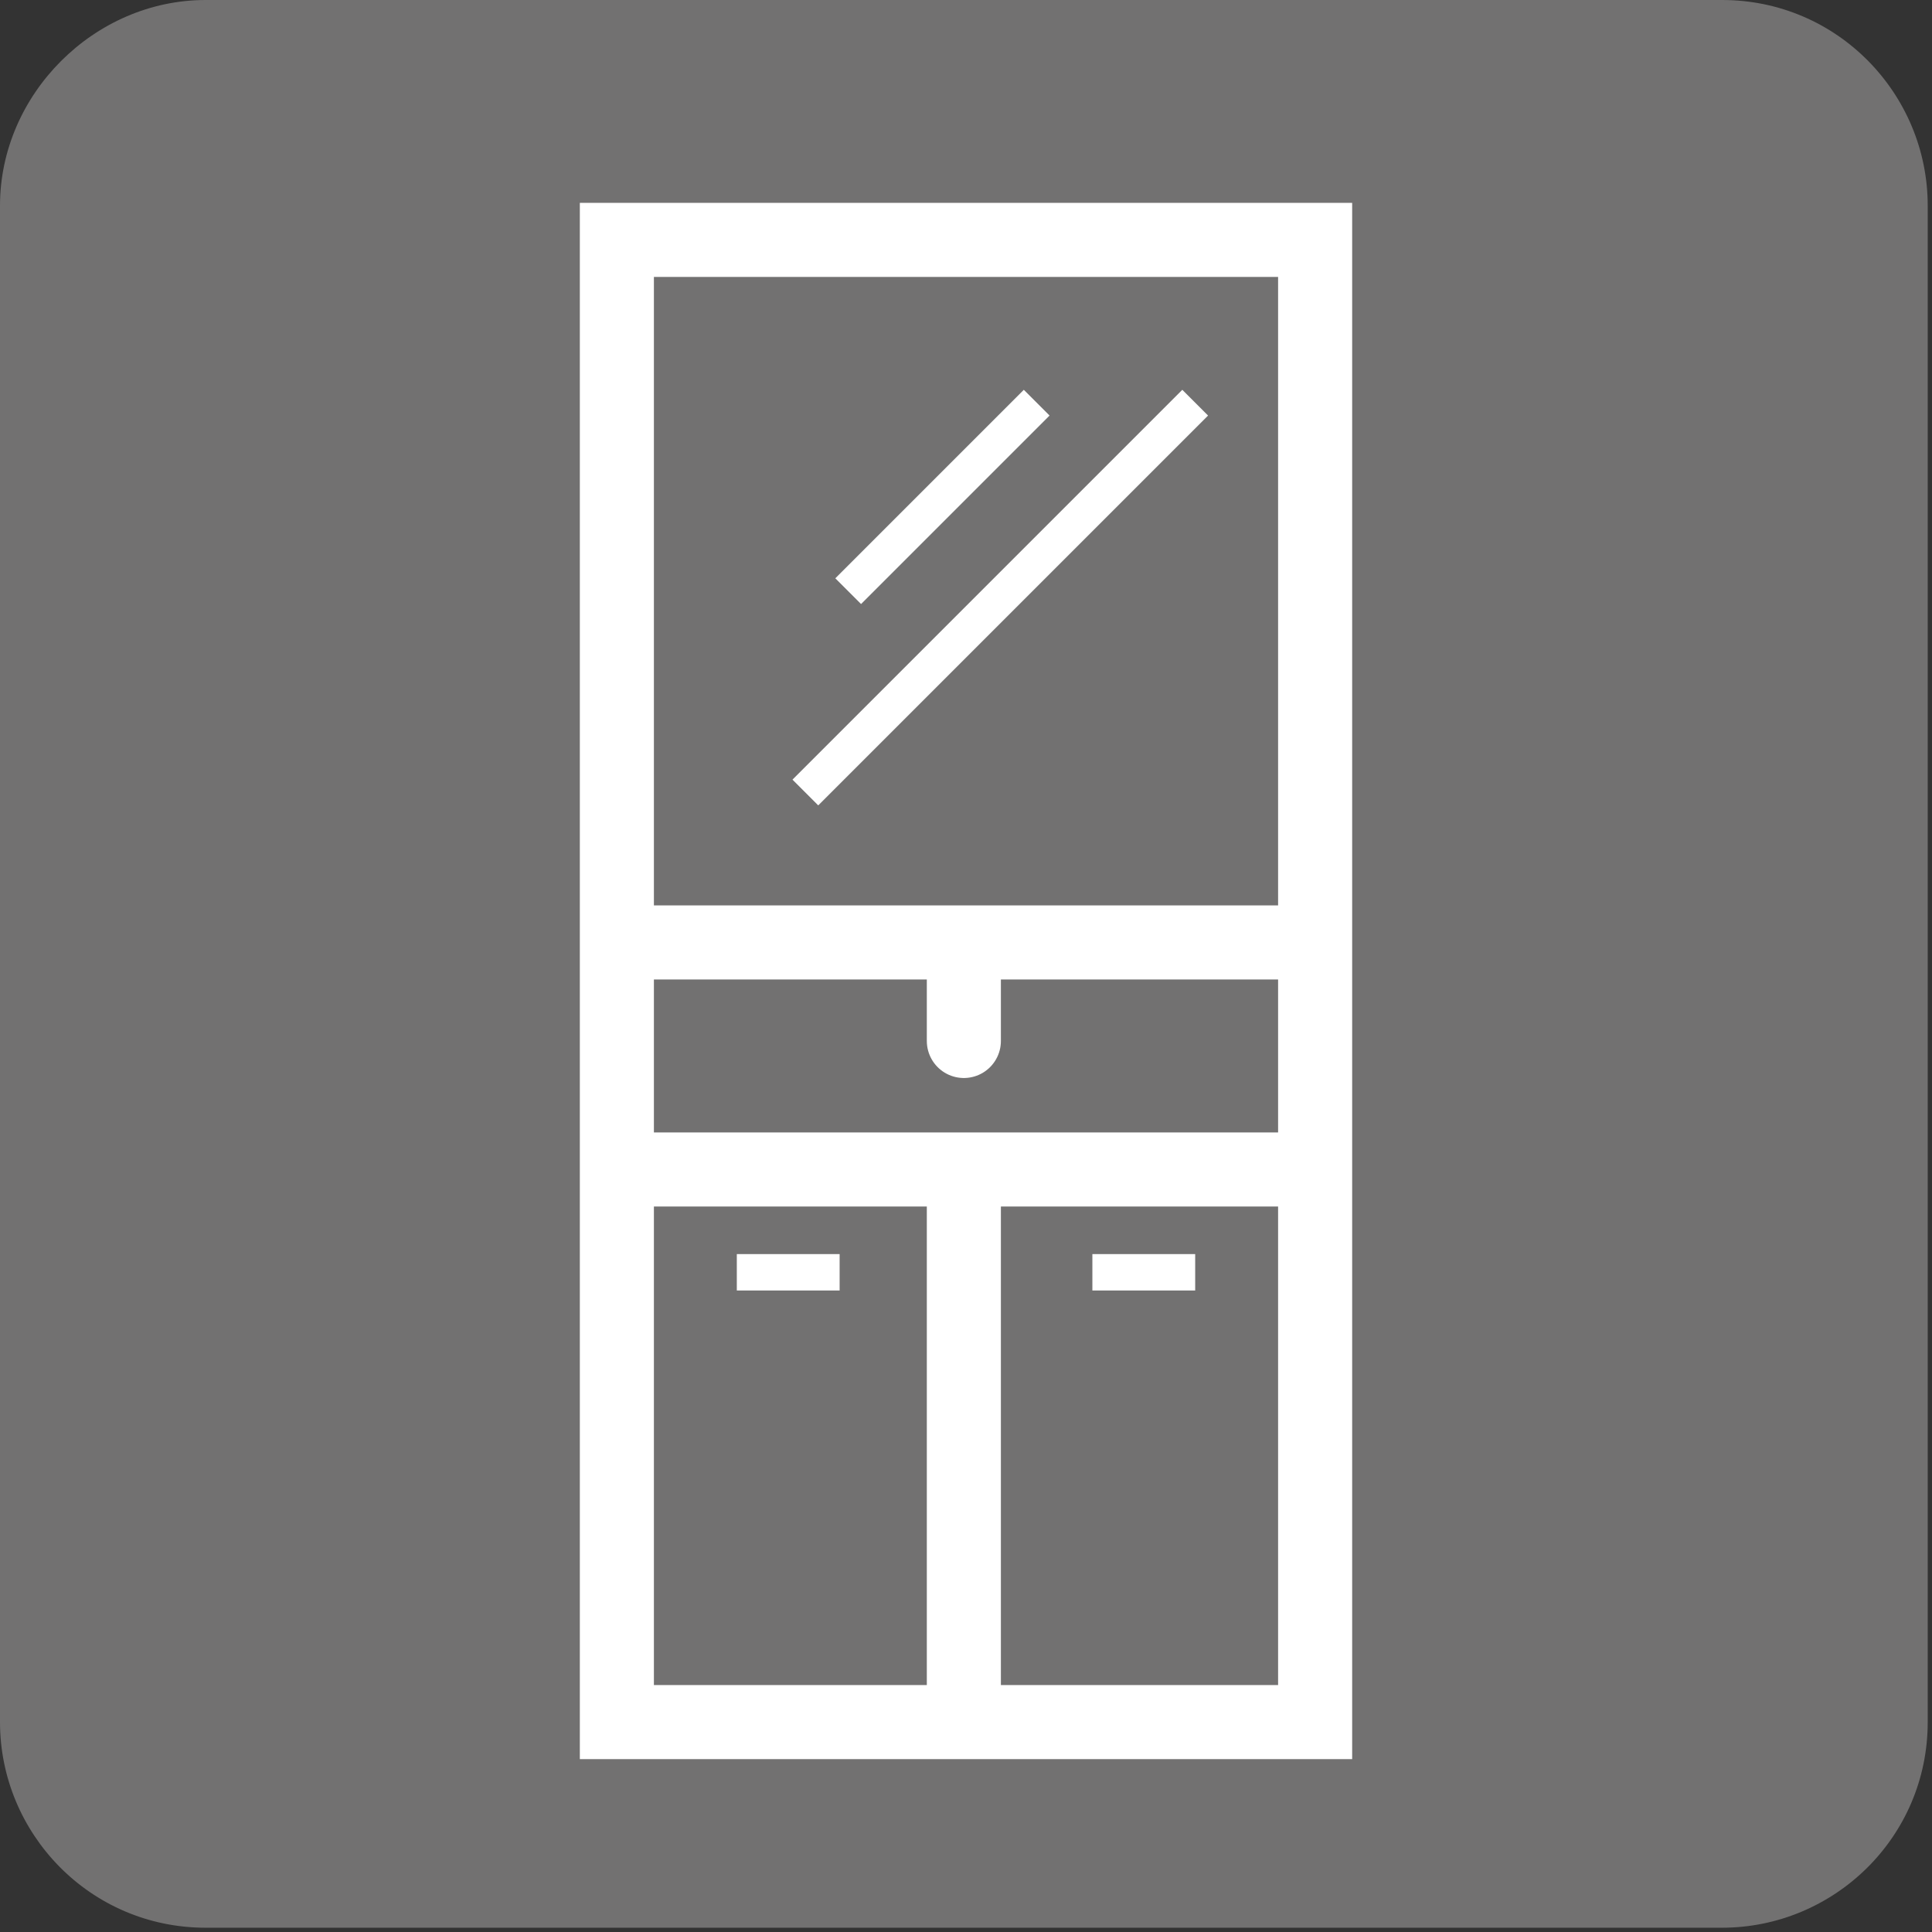
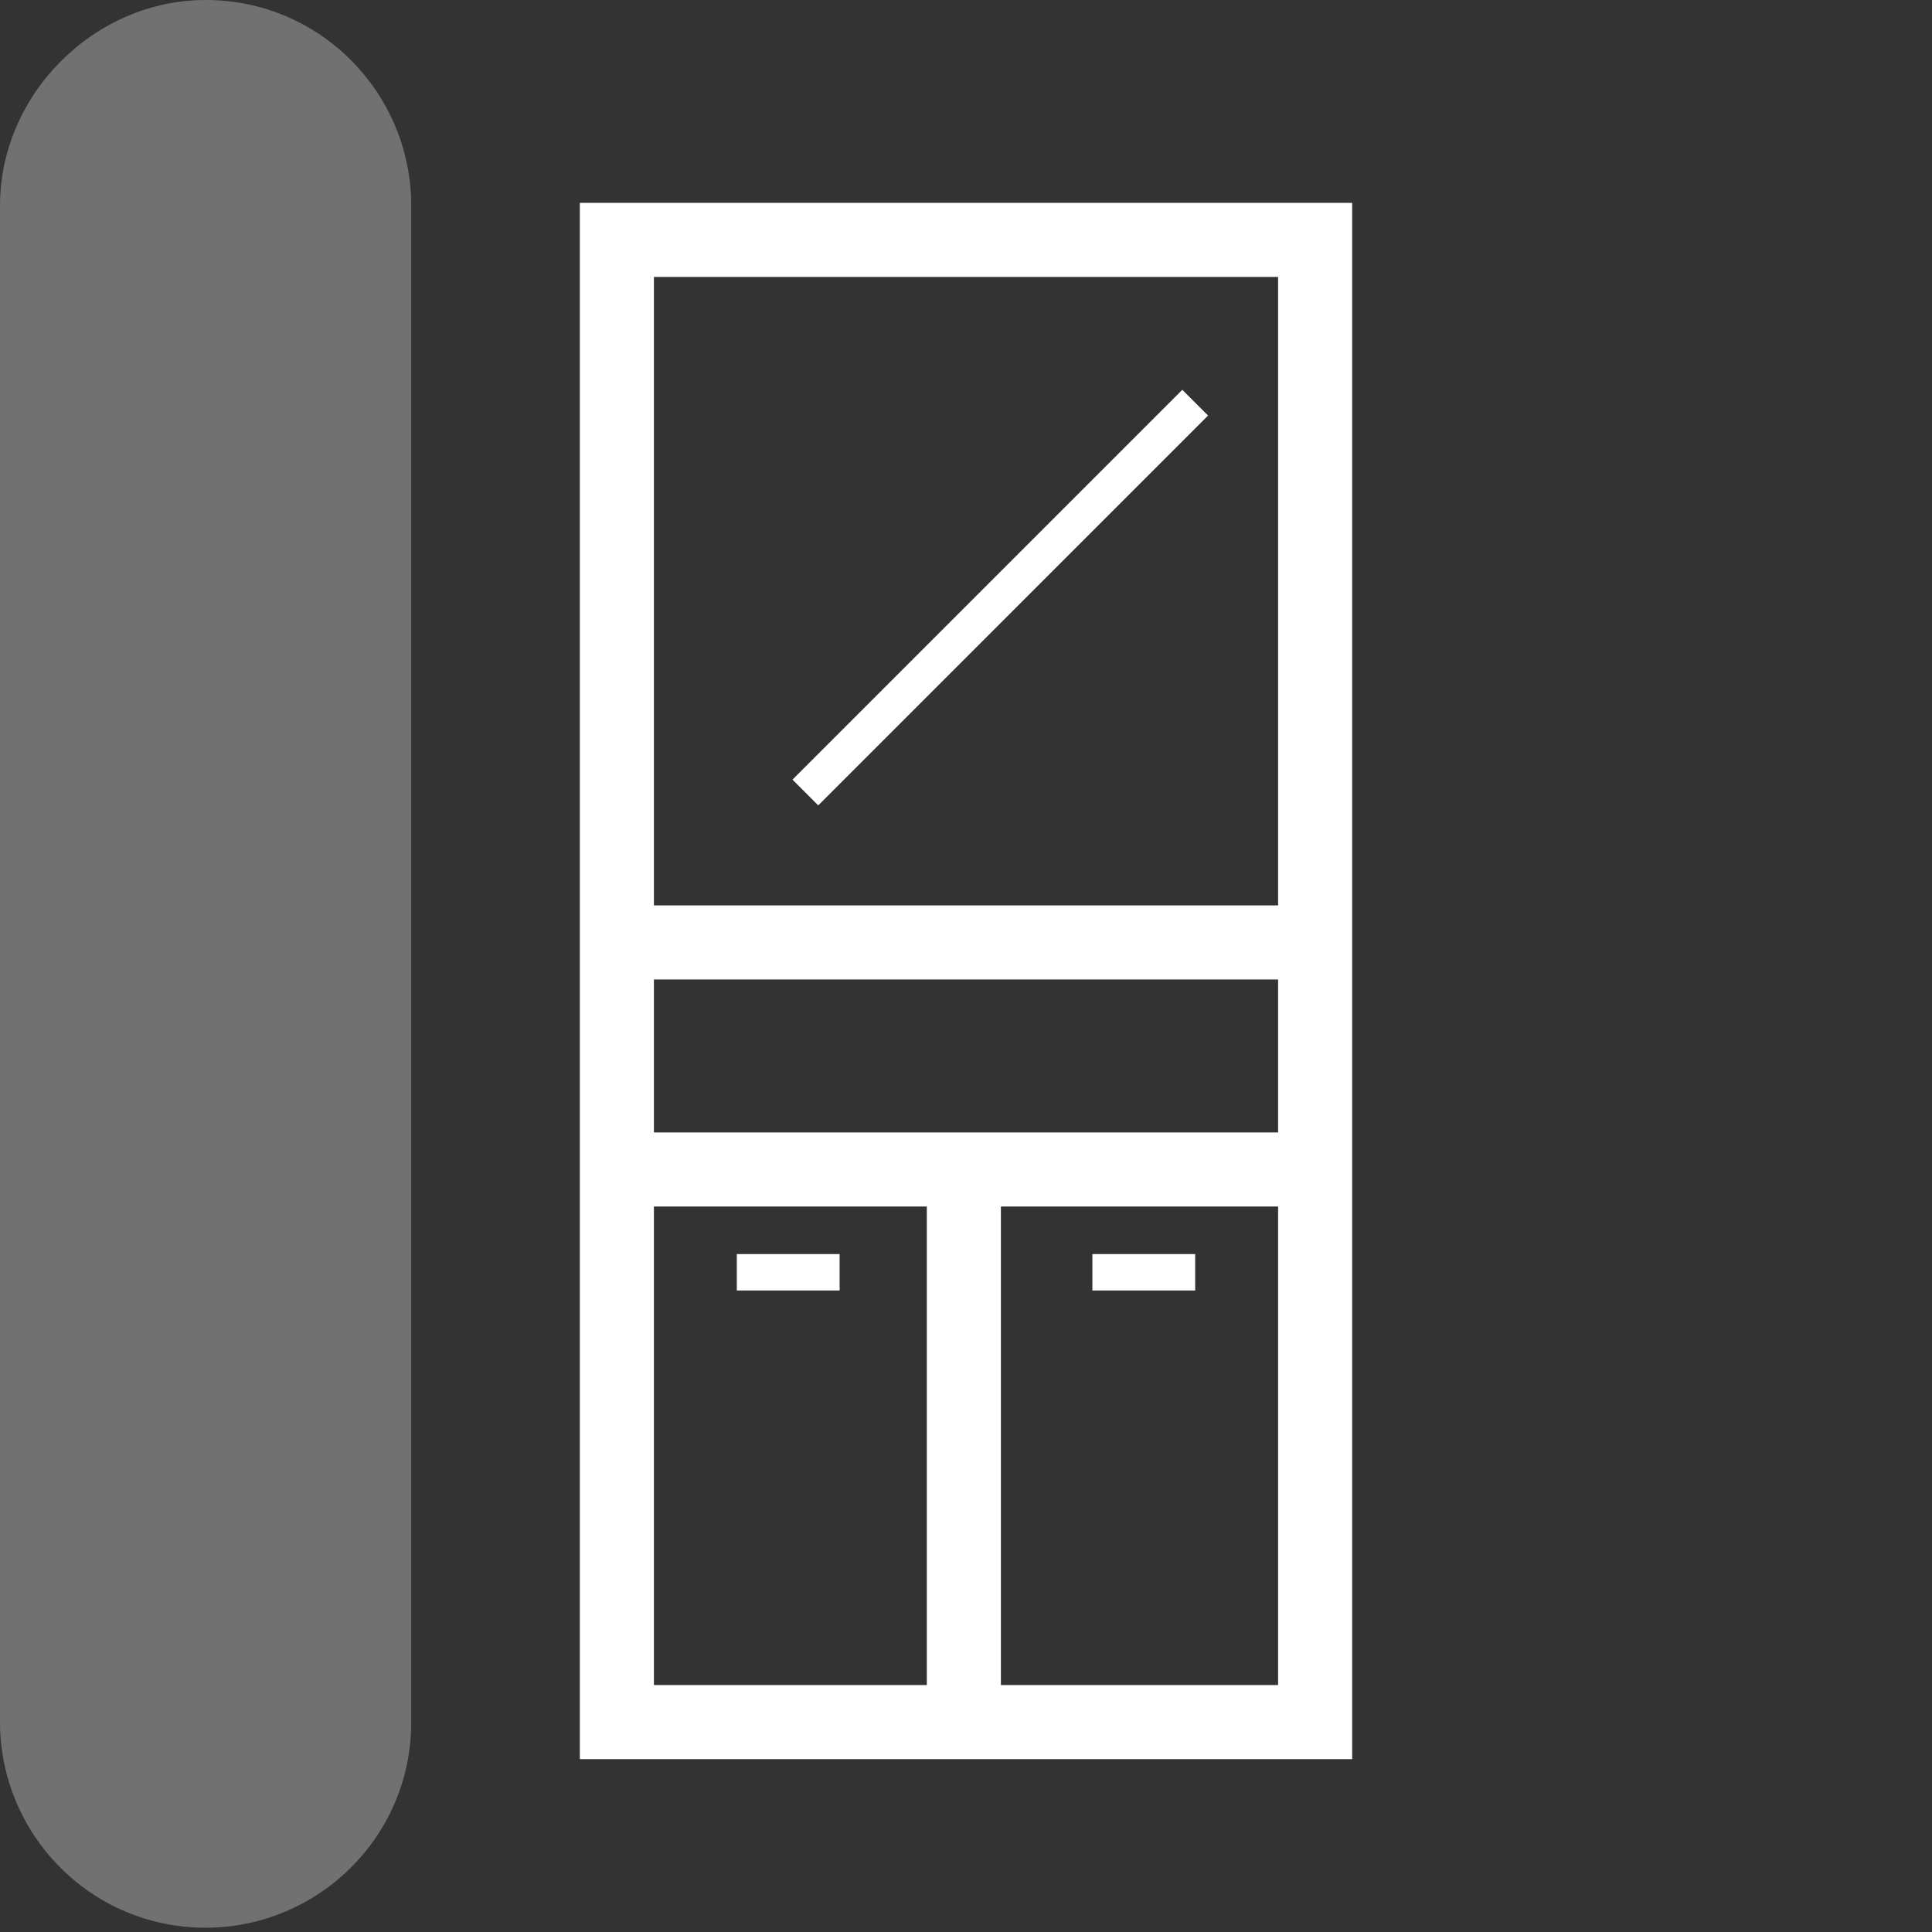
<svg xmlns="http://www.w3.org/2000/svg" version="1.1" id="レイヤー_1" x="0px" y="0px" width="45.1px" height="45.1px" viewBox="0 0 45.1 45.1" style="enable-background:new 0 0 45.1 45.1;" xml:space="preserve">
  <rect x="0" y="0" width="45.1" height="45.1" fill="#333333" stroke="none" />
  <style type="text/css">
	.st0{fill:#727171;}
	.st1{fill:none;stroke:#FFFFFF;stroke-width:1.729;stroke-miterlimit:10;}
	.st2{fill:none;stroke:#FFFFFF;stroke-width:1.729;stroke-linecap:round;stroke-linejoin:round;stroke-miterlimit:10;}
	.st3{fill:none;stroke:#FFFFFF;stroke-width:0.85;stroke-miterlimit:10;}
</style>
  <g>
    <g>
-       <path class="st0" d="M0,4.8C0,2.2,2.2,0,4.8,0h35.4c2.7,0,4.8,2.2,4.8,4.8v35.4c0,2.7-2.2,4.8-4.8,4.8H4.8c-2.7,0-4.8-2.2-4.8-4.8    V4.8z" />
+       <path class="st0" d="M0,4.8C0,2.2,2.2,0,4.8,0c2.7,0,4.8,2.2,4.8,4.8v35.4c0,2.7-2.2,4.8-4.8,4.8H4.8c-2.7,0-4.8-2.2-4.8-4.8    V4.8z" />
    </g>
    <rect x="14.4" y="5.6" class="st1" width="16.3" height="34.6" />
    <line class="st1" x1="22.5" y1="39.8" x2="22.5" y2="27.6" />
    <line class="st1" x1="30.7" y1="27.3" x2="14.4" y2="27.3" />
    <line class="st1" x1="30.7" y1="22" x2="14.4" y2="22" />
-     <line class="st2" x1="22.5" y1="22.5" x2="22.5" y2="24.3" />
    <line class="st3" x1="27.9" y1="9.4" x2="18.8" y2="18.5" />
-     <line class="st3" x1="24.2" y1="9.4" x2="19.8" y2="13.8" />
    <g>
      <line class="st3" x1="17.2" y1="29.7" x2="19.6" y2="29.7" />
      <line class="st3" x1="25.5" y1="29.7" x2="27.9" y2="29.7" />
    </g>
  </g>
</svg>